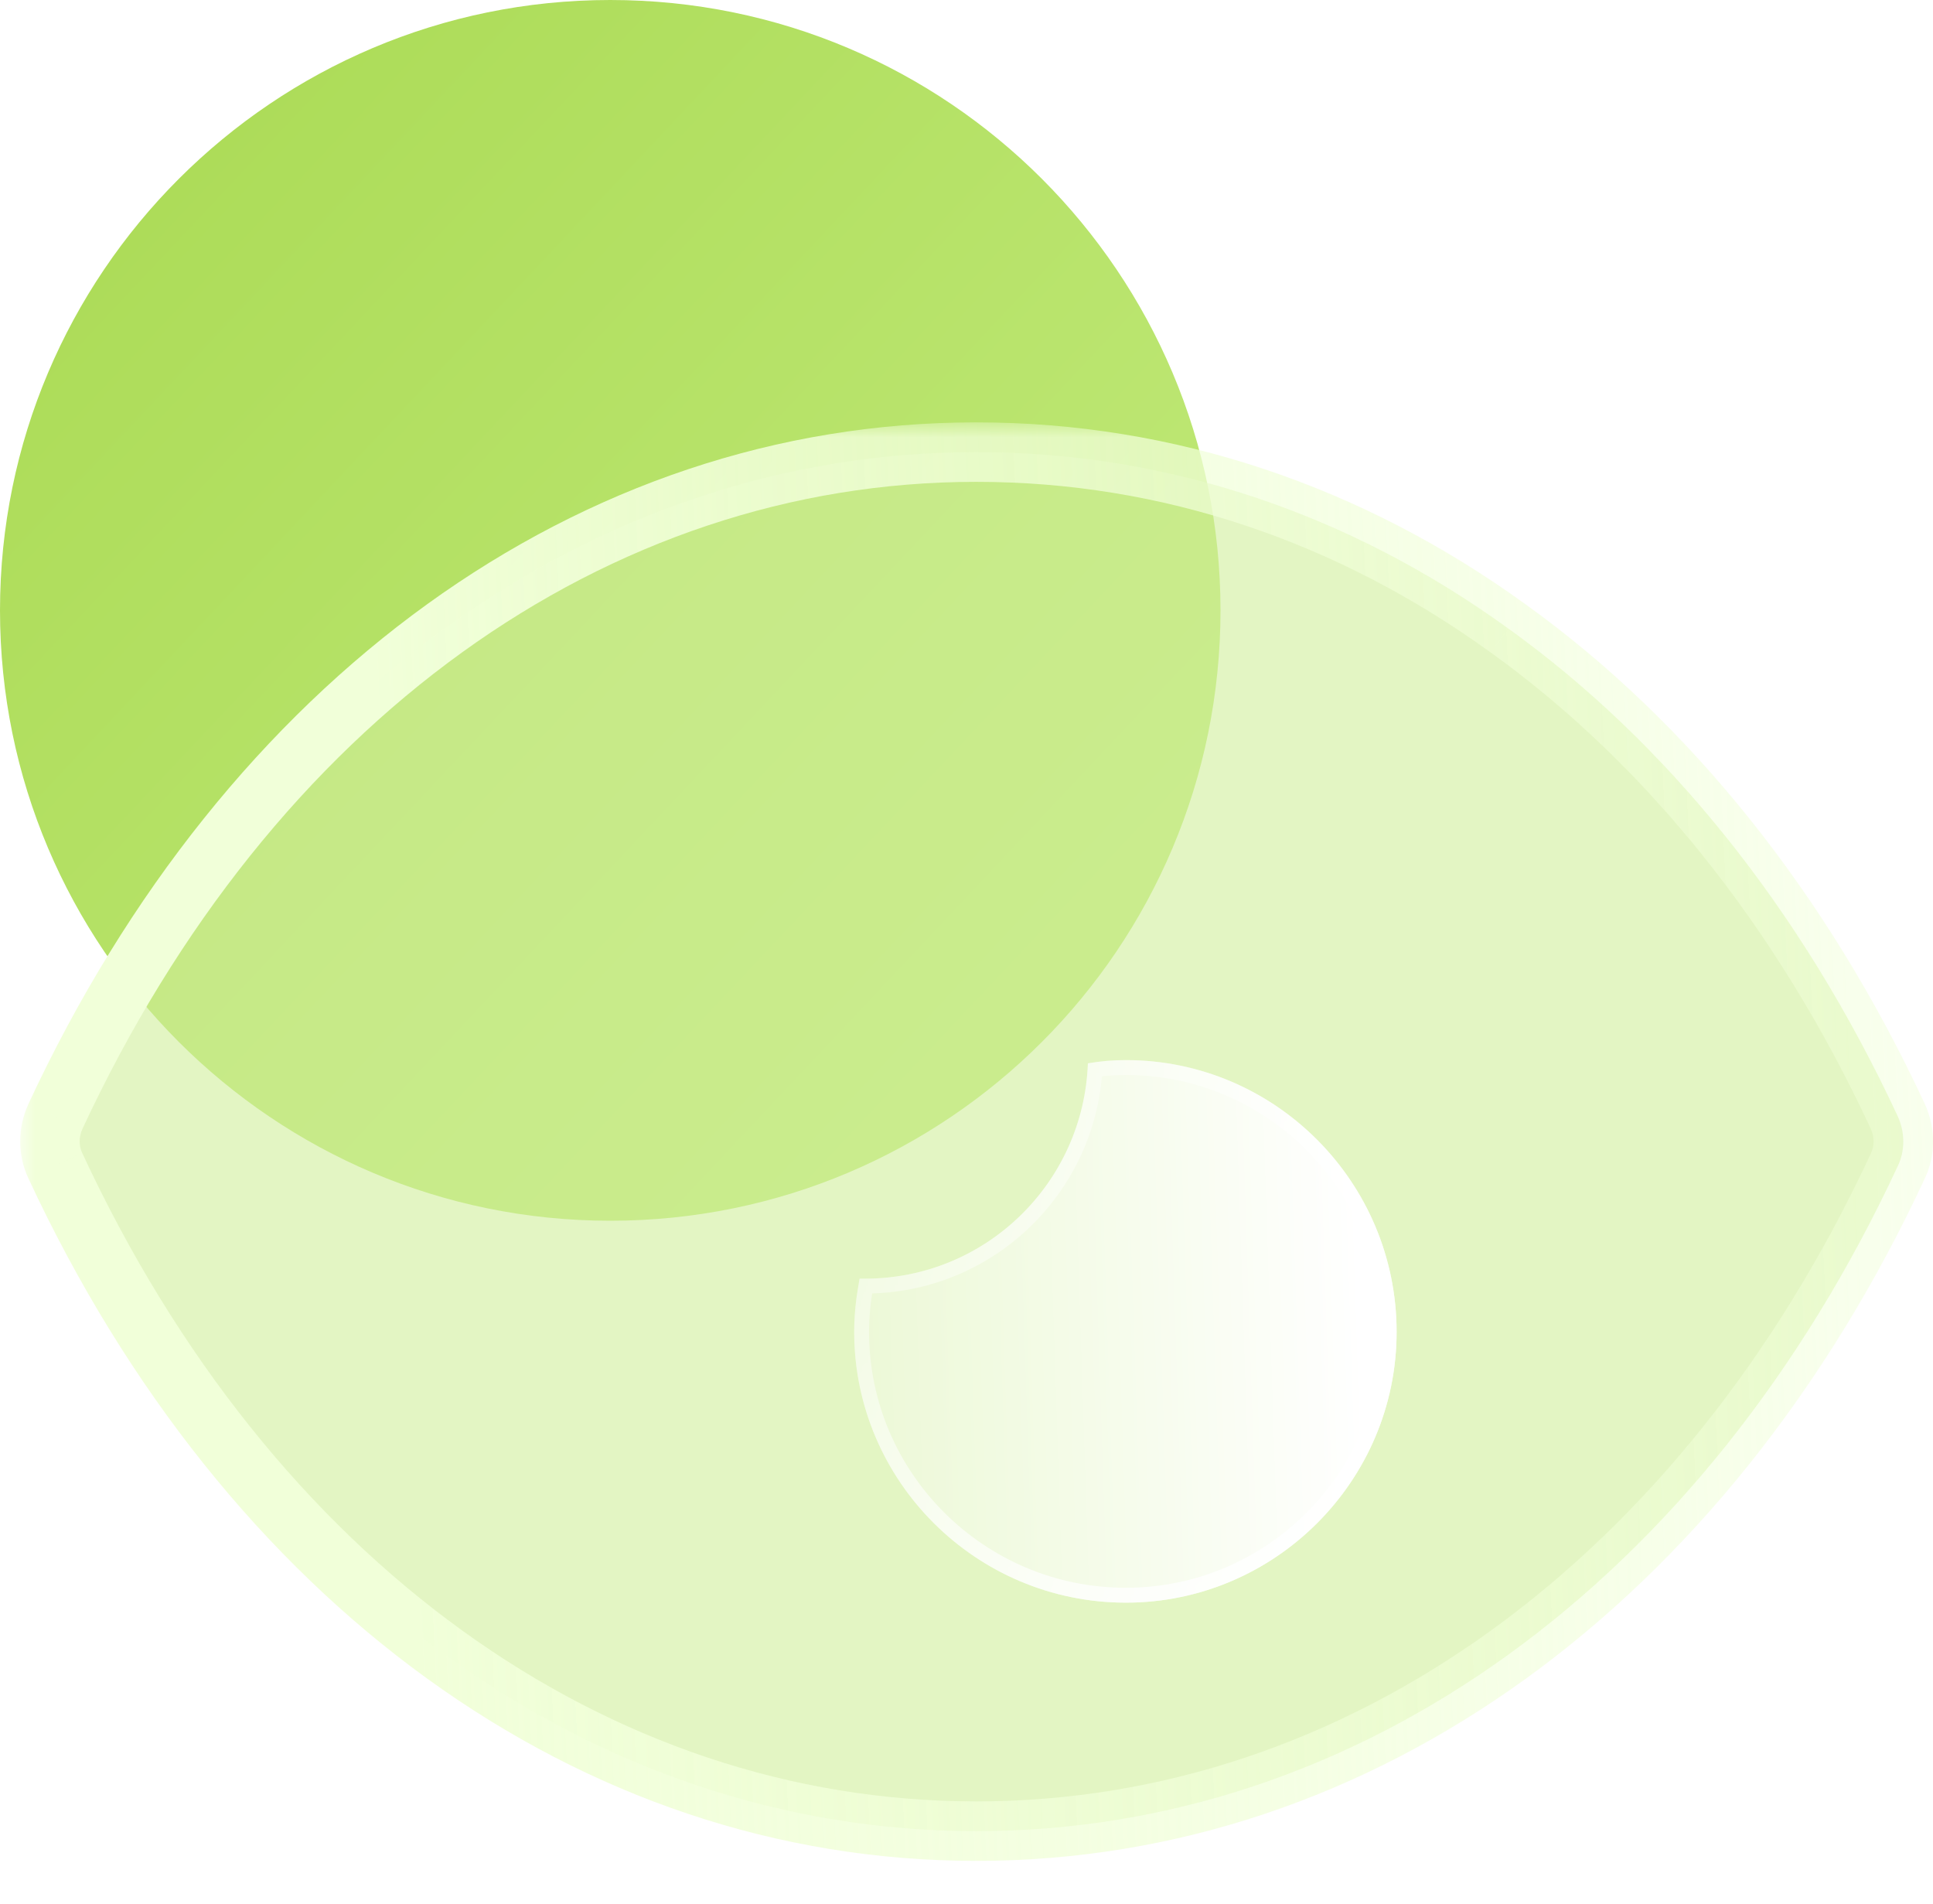
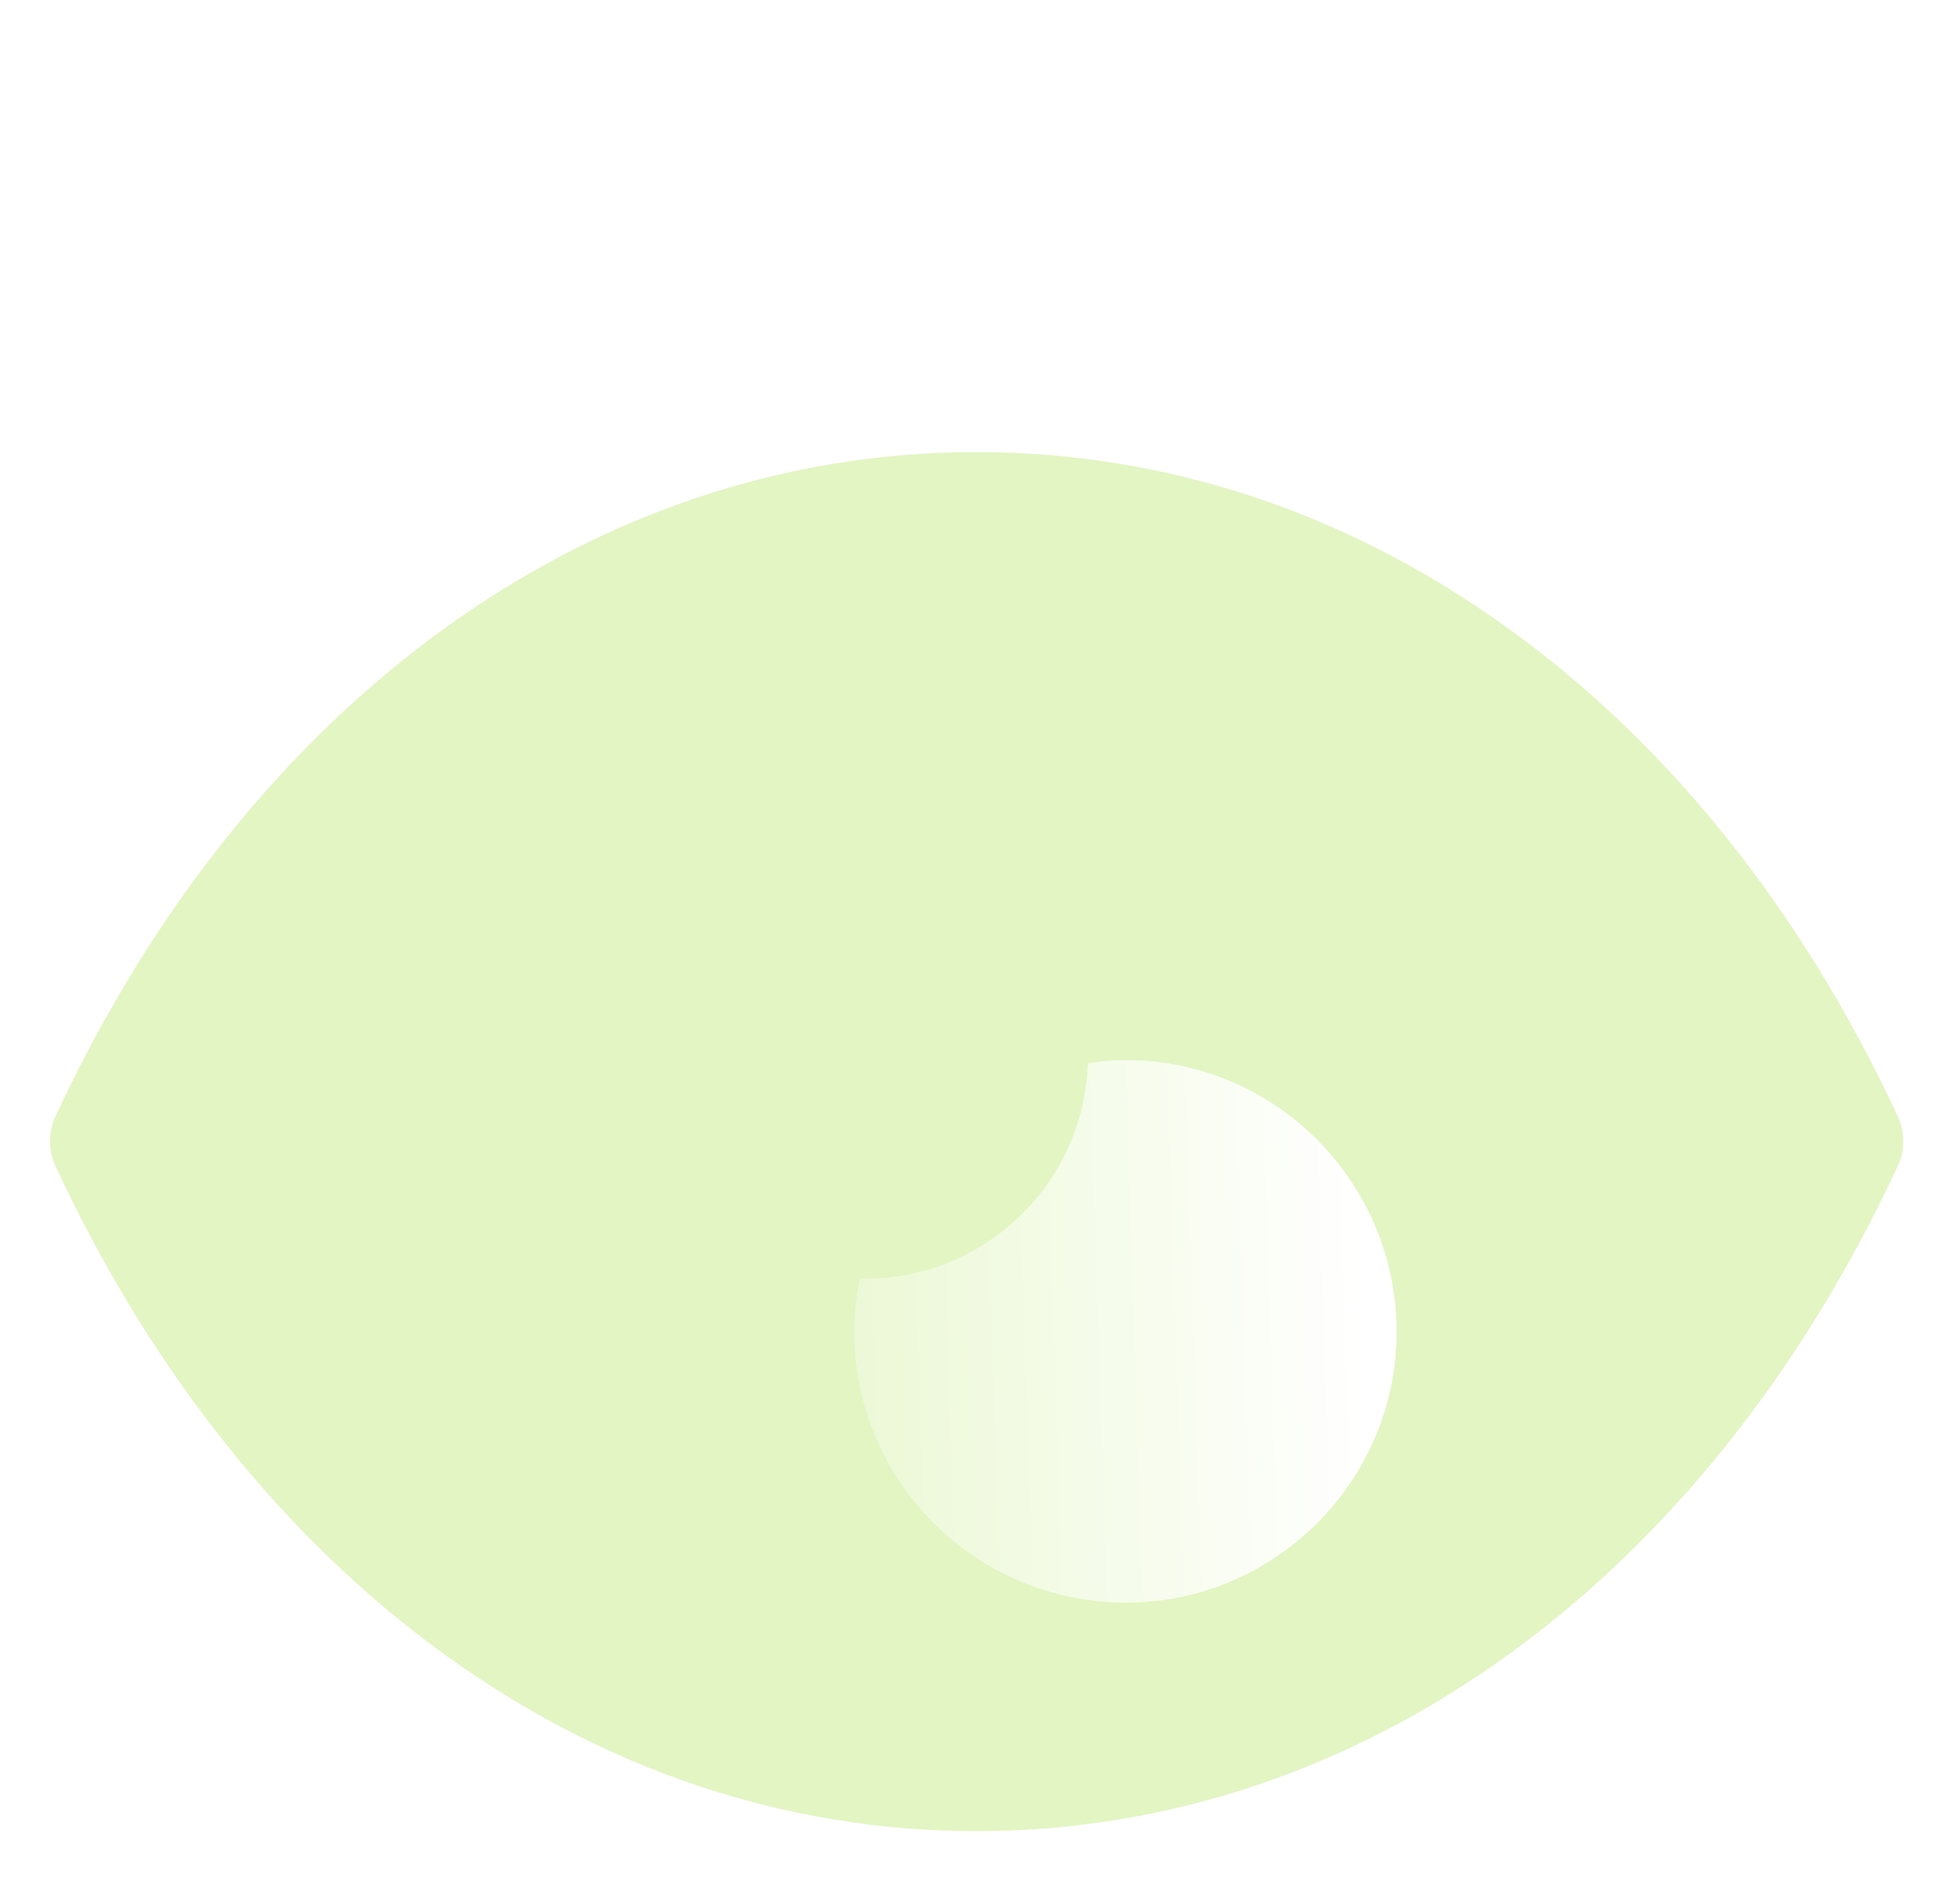
<svg xmlns="http://www.w3.org/2000/svg" width="65" height="64" viewBox="0 0 65 64" fill="none">
  <g filter="url(#filter0_b_1303_44431)">
-     <path d="M20.521 0C9.193 0 0 9.195 0 20.521C0 31.85 9.193 41.041 20.521 41.041C31.869 41.041 41.041 31.85 41.041 20.521C41.041 9.195 31.869 0 20.521 0Z" fill="url(#paint0_linear_1303_44431)" />
-   </g>
+     </g>
  <g filter="url(#filter1_b_1303_44431)">
    <mask id="path-2-outside-1_1303_44431" maskUnits="userSpaceOnUse" x="0.68" y="14.2" width="65" height="49" fill="black">
-       <rect fill="white" x="0.68" y="14.2" width="65" height="49" />
-       <path fill-rule="evenodd" clip-rule="evenodd" d="M63.819 37.538C60.566 30.542 56.037 24.95 50.716 21.129C45.396 17.279 39.286 15.2 32.841 15.2H32.81C19.951 15.2 8.368 23.545 1.862 37.538C1.619 38.072 1.619 38.69 1.862 39.196C8.368 53.188 19.951 61.562 32.81 61.562H32.841C45.731 61.562 57.313 53.188 63.819 39.196C64.062 38.69 64.062 38.072 63.819 37.538Z" />
-     </mask>
+       </mask>
    <path fill-rule="evenodd" clip-rule="evenodd" d="M63.819 37.538C60.566 30.542 56.037 24.95 50.716 21.129C45.396 17.279 39.286 15.2 32.841 15.2H32.81C19.951 15.2 8.368 23.545 1.862 37.538C1.619 38.072 1.619 38.69 1.862 39.196C8.368 53.188 19.951 61.562 32.81 61.562H32.841C45.731 61.562 57.313 53.188 63.819 39.196C64.062 38.69 64.062 38.072 63.819 37.538Z" fill="#D1EF9B" fill-opacity="0.6" />
-     <path d="M62.913 37.959C63.145 38.46 63.74 38.678 64.241 38.445C64.742 38.212 64.959 37.617 64.726 37.116L62.913 37.959ZM50.716 21.129L50.13 21.939L50.133 21.941L50.716 21.129ZM1.862 37.538L0.955 37.116L0.952 37.123L1.862 37.538ZM1.862 39.196L2.769 38.774L2.763 38.762L1.862 39.196ZM63.819 39.196L62.918 38.762L62.913 38.774L63.819 39.196ZM64.729 37.123C64.5 36.621 63.907 36.399 63.405 36.628C62.902 36.857 62.68 37.45 62.909 37.953L64.729 37.123ZM64.726 37.116C61.41 29.985 56.777 24.251 51.3 20.317L50.133 21.941C55.296 25.65 59.722 31.099 62.913 37.959L64.726 37.116ZM51.303 20.319C45.822 16.353 39.509 14.2 32.841 14.2V16.2C39.063 16.2 44.97 18.205 50.13 21.939L51.303 20.319ZM32.841 14.2H32.81V16.2H32.841V14.2ZM32.81 14.2C19.475 14.2 7.585 22.856 0.955 37.116L2.769 37.959C9.15 24.234 20.426 16.2 32.81 16.2V14.2ZM0.952 37.123C0.592 37.913 0.583 38.842 0.961 39.629L2.763 38.762C2.655 38.538 2.645 38.23 2.772 37.953L0.952 37.123ZM0.955 39.617C7.585 53.876 19.474 62.562 32.81 62.562V60.562C20.427 60.562 9.151 52.501 2.769 38.774L0.955 39.617ZM32.81 62.562H32.841V60.562H32.81V62.562ZM32.841 62.562C46.207 62.562 58.096 53.876 64.726 39.617L62.913 38.774C56.531 52.501 45.255 60.562 32.841 60.562V62.562ZM64.721 39.629C65.099 38.842 65.089 37.913 64.729 37.123L62.909 37.953C63.036 38.23 63.026 38.538 62.918 38.762L64.721 39.629Z" fill="url(#paint1_linear_1303_44431)" mask="url(#path-2-outside-1_1303_44431)" />
  </g>
  <g filter="url(#filter2_bdi_1303_44431)">
    <path d="M41.963 38.779C41.963 43.787 37.869 47.881 32.861 47.881C27.817 47.881 23.723 43.787 23.723 38.779C23.723 38.157 23.796 37.572 23.905 36.988H24.088C28.146 36.988 31.436 33.771 31.582 29.75C31.984 29.677 32.423 29.64 32.861 29.64C37.869 29.64 41.963 33.734 41.963 38.779Z" fill="url(#paint2_linear_1303_44431)" />
-     <path d="M41.713 38.779C41.713 43.649 37.731 47.631 32.861 47.631C27.954 47.631 23.973 43.648 23.973 38.779C23.973 38.248 24.028 37.744 24.114 37.238C28.227 37.224 31.569 34.013 31.822 29.964C32.153 29.915 32.506 29.89 32.861 29.89C37.73 29.89 41.713 33.872 41.713 38.779Z" stroke="url(#paint3_linear_1303_44431)" stroke-width="0.5" />
  </g>
  <defs>
    <filter id="filter0_b_1303_44431" x="-13" y="-13" width="67.043" height="67.041" filterUnits="userSpaceOnUse" color-interpolation-filters="sRGB">
      <feFlood flood-opacity="0" result="BackgroundImageFix" />
      <feGaussianBlur in="BackgroundImageFix" stdDeviation="6.5" />
      <feComposite in2="SourceAlpha" operator="in" result="effect1_backgroundBlur_1303_44431" />
      <feBlend mode="normal" in="SourceGraphic" in2="effect1_backgroundBlur_1303_44431" result="shape" />
    </filter>
    <filter id="filter1_b_1303_44431" x="-8.32" y="5.2" width="82.32" height="66.362" filterUnits="userSpaceOnUse" color-interpolation-filters="sRGB">
      <feFlood flood-opacity="0" result="BackgroundImageFix" />
      <feGaussianBlur in="BackgroundImageFix" stdDeviation="4.5" />
      <feComposite in2="SourceAlpha" operator="in" result="effect1_backgroundBlur_1303_44431" />
      <feBlend mode="normal" in="SourceGraphic" in2="effect1_backgroundBlur_1303_44431" result="shape" />
    </filter>
    <filter id="filter2_bdi_1303_44431" x="8.723" y="14.64" width="48.242" height="48.241" filterUnits="userSpaceOnUse" color-interpolation-filters="sRGB">
      <feFlood flood-opacity="0" result="BackgroundImageFix" />
      <feGaussianBlur in="BackgroundImageFix" stdDeviation="7.5" />
      <feComposite in2="SourceAlpha" operator="in" result="effect1_backgroundBlur_1303_44431" />
      <feColorMatrix in="SourceAlpha" type="matrix" values="0 0 0 0 0 0 0 0 0 0 0 0 0 0 0 0 0 0 127 0" result="hardAlpha" />
      <feOffset dx="5" dy="5" />
      <feGaussianBlur stdDeviation="5" />
      <feColorMatrix type="matrix" values="0 0 0 0 0.698 0 0 0 0 0.878 0 0 0 0 0.384 0 0 0 1 0" />
      <feBlend mode="normal" in2="effect1_backgroundBlur_1303_44431" result="effect2_dropShadow_1303_44431" />
      <feBlend mode="normal" in="SourceGraphic" in2="effect2_dropShadow_1303_44431" result="shape" />
      <feColorMatrix in="SourceAlpha" type="matrix" values="0 0 0 0 0 0 0 0 0 0 0 0 0 0 0 0 0 0 127 0" result="hardAlpha" />
      <feOffset dy="1" />
      <feGaussianBlur stdDeviation="2" />
      <feComposite in2="hardAlpha" operator="arithmetic" k2="-1" k3="1" />
      <feColorMatrix type="matrix" values="0 0 0 0 0.275 0 0 0 0 0.376 0 0 0 0 0.09 0 0 0 0.05 0" />
      <feBlend mode="normal" in2="shape" result="effect3_innerShadow_1303_44431" />
    </filter>
    <linearGradient id="paint0_linear_1303_44431" x1="50.383" y1="40.851" x2="4.766" y2="-2.043" gradientUnits="userSpaceOnUse">
      <stop stop-color="#C8EE85" />
      <stop offset="1" stop-color="#AADA54" />
    </linearGradient>
    <linearGradient id="paint1_linear_1303_44431" x1="14.3" y1="61.277" x2="112.992" y2="56.715" gradientUnits="userSpaceOnUse">
      <stop stop-color="#F1FFD9" />
      <stop offset="1" stop-color="#F1FFD9" stop-opacity="0" />
    </linearGradient>
    <linearGradient id="paint2_linear_1303_44431" x1="40.67" y1="32.934" x2="20.352" y2="33.597" gradientUnits="userSpaceOnUse">
      <stop stop-color="white" />
      <stop offset="1" stop-color="white" stop-opacity="0.2" />
    </linearGradient>
    <linearGradient id="paint3_linear_1303_44431" x1="47.663" y1="47.66" x2="26.831" y2="18.866" gradientUnits="userSpaceOnUse">
      <stop stop-color="white" />
      <stop offset="1" stop-color="white" stop-opacity="0" />
    </linearGradient>
  </defs>
</svg>